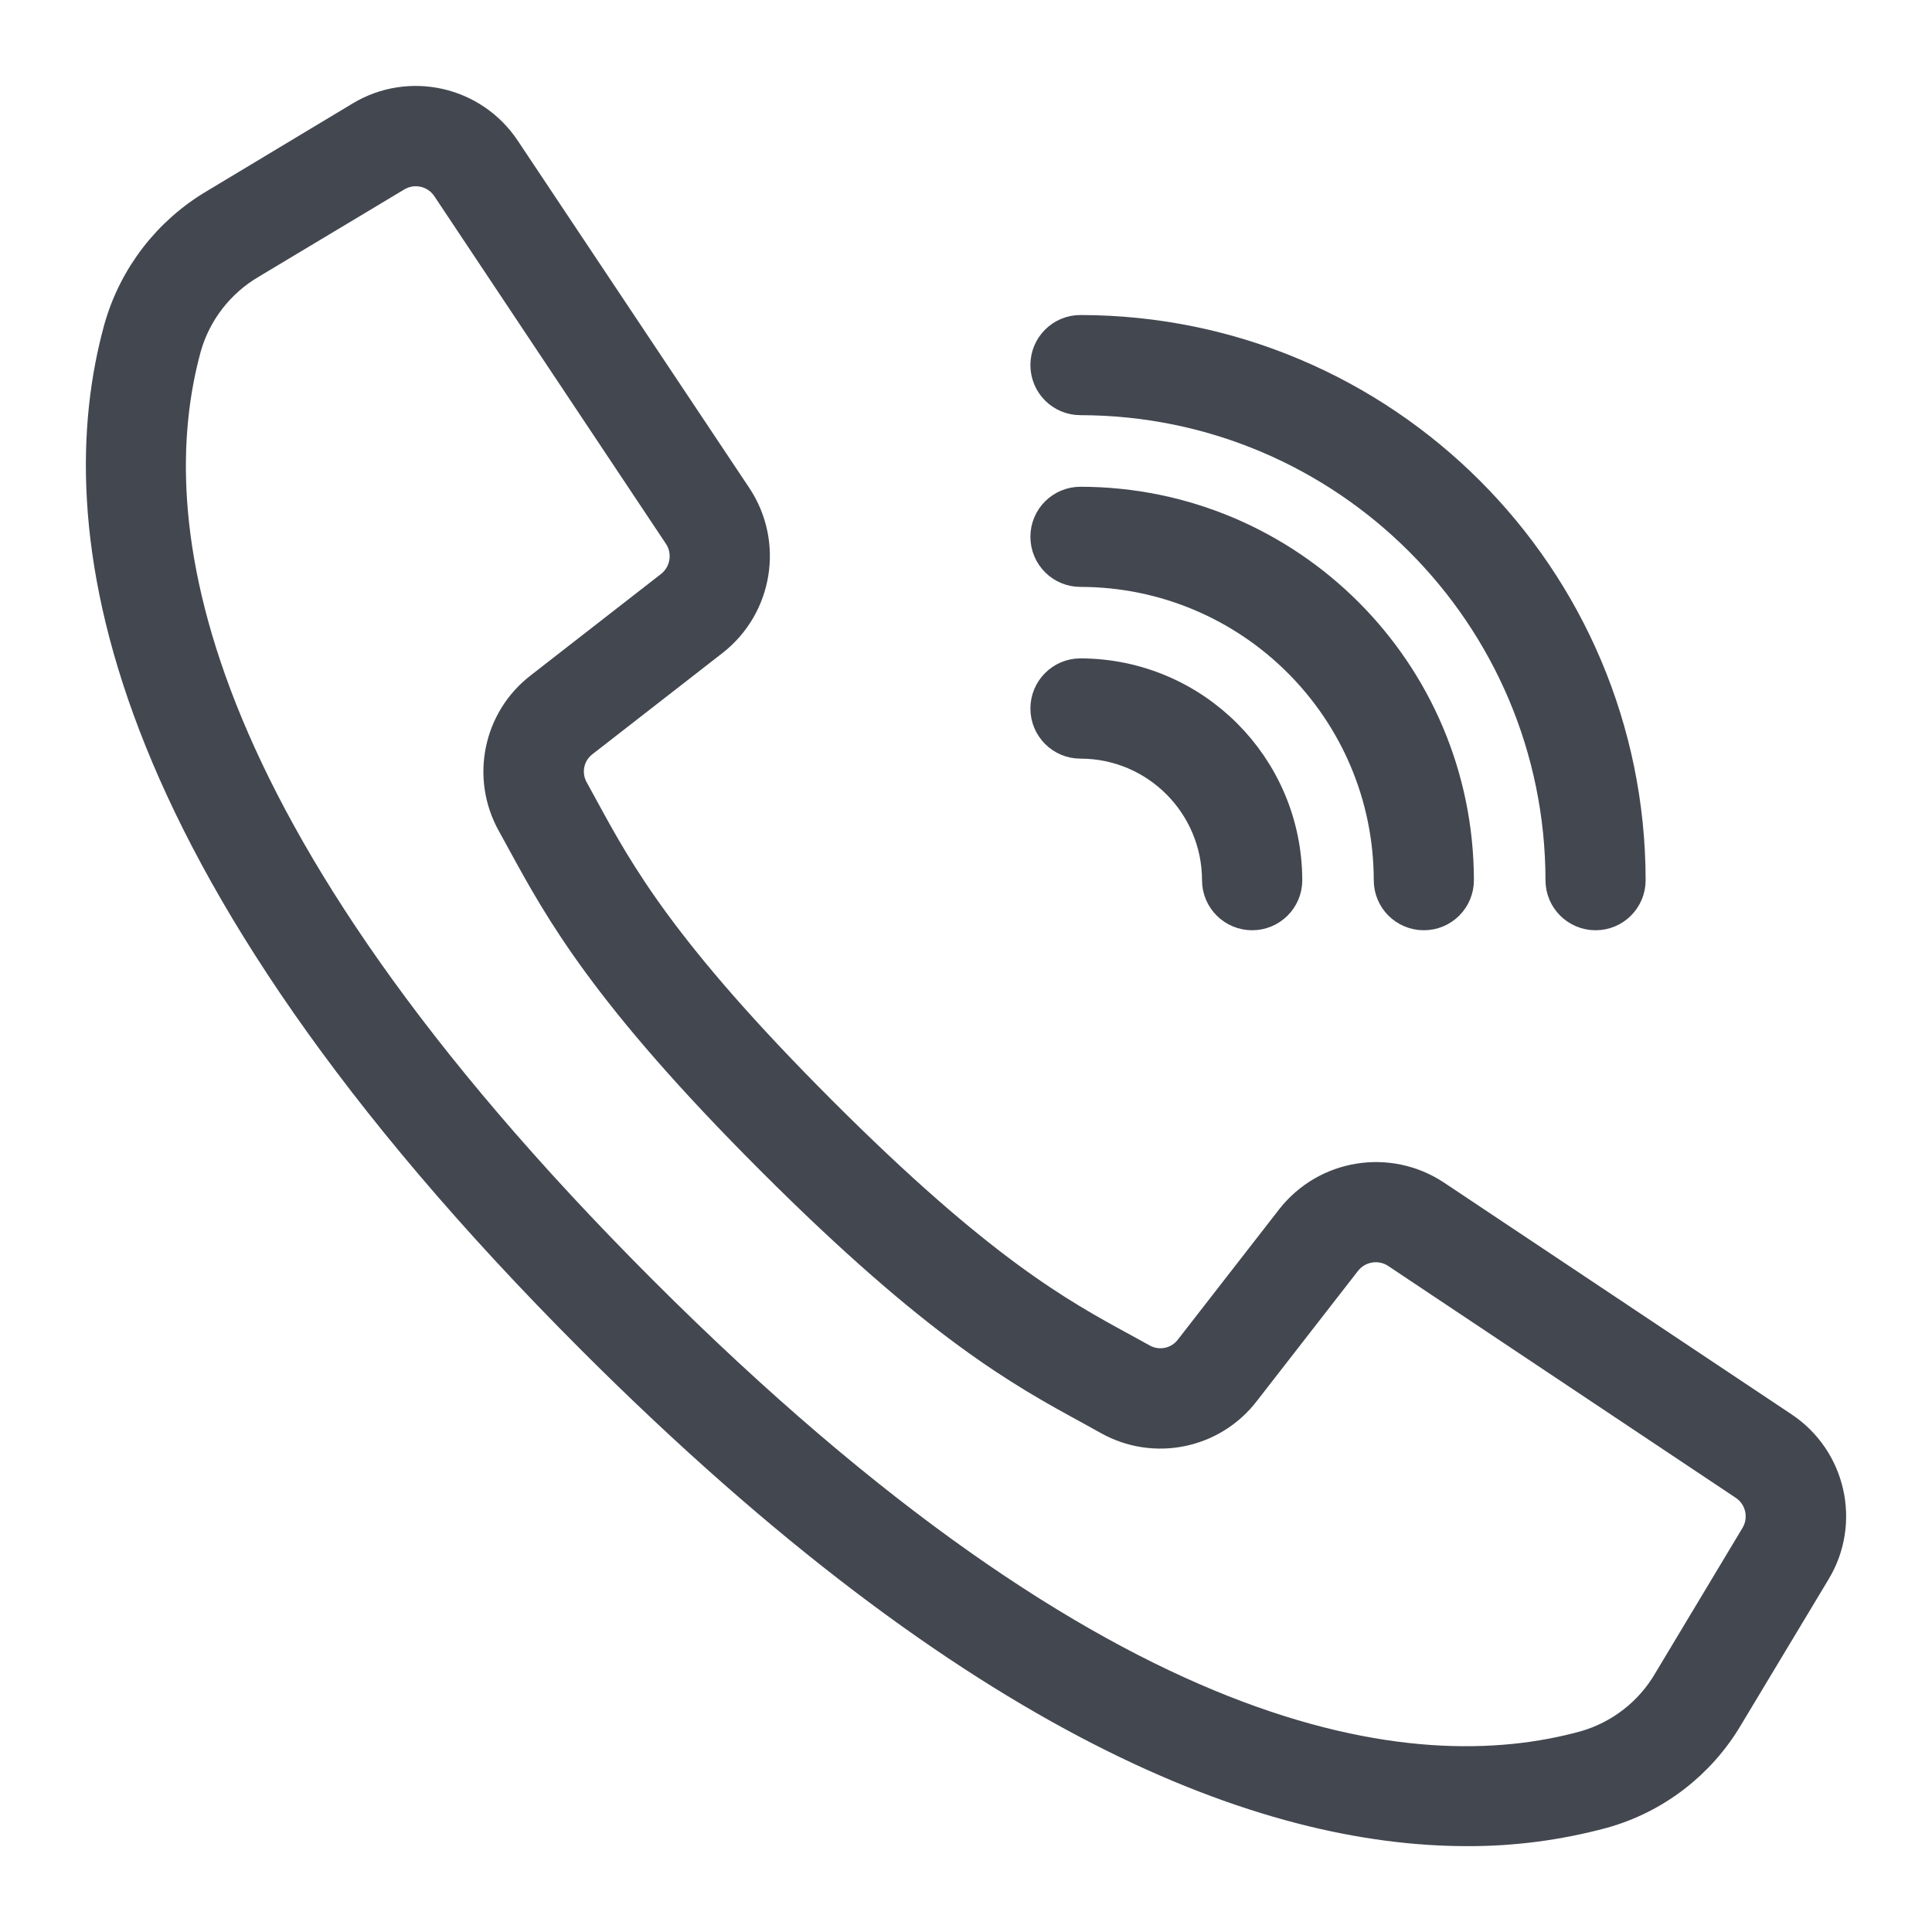
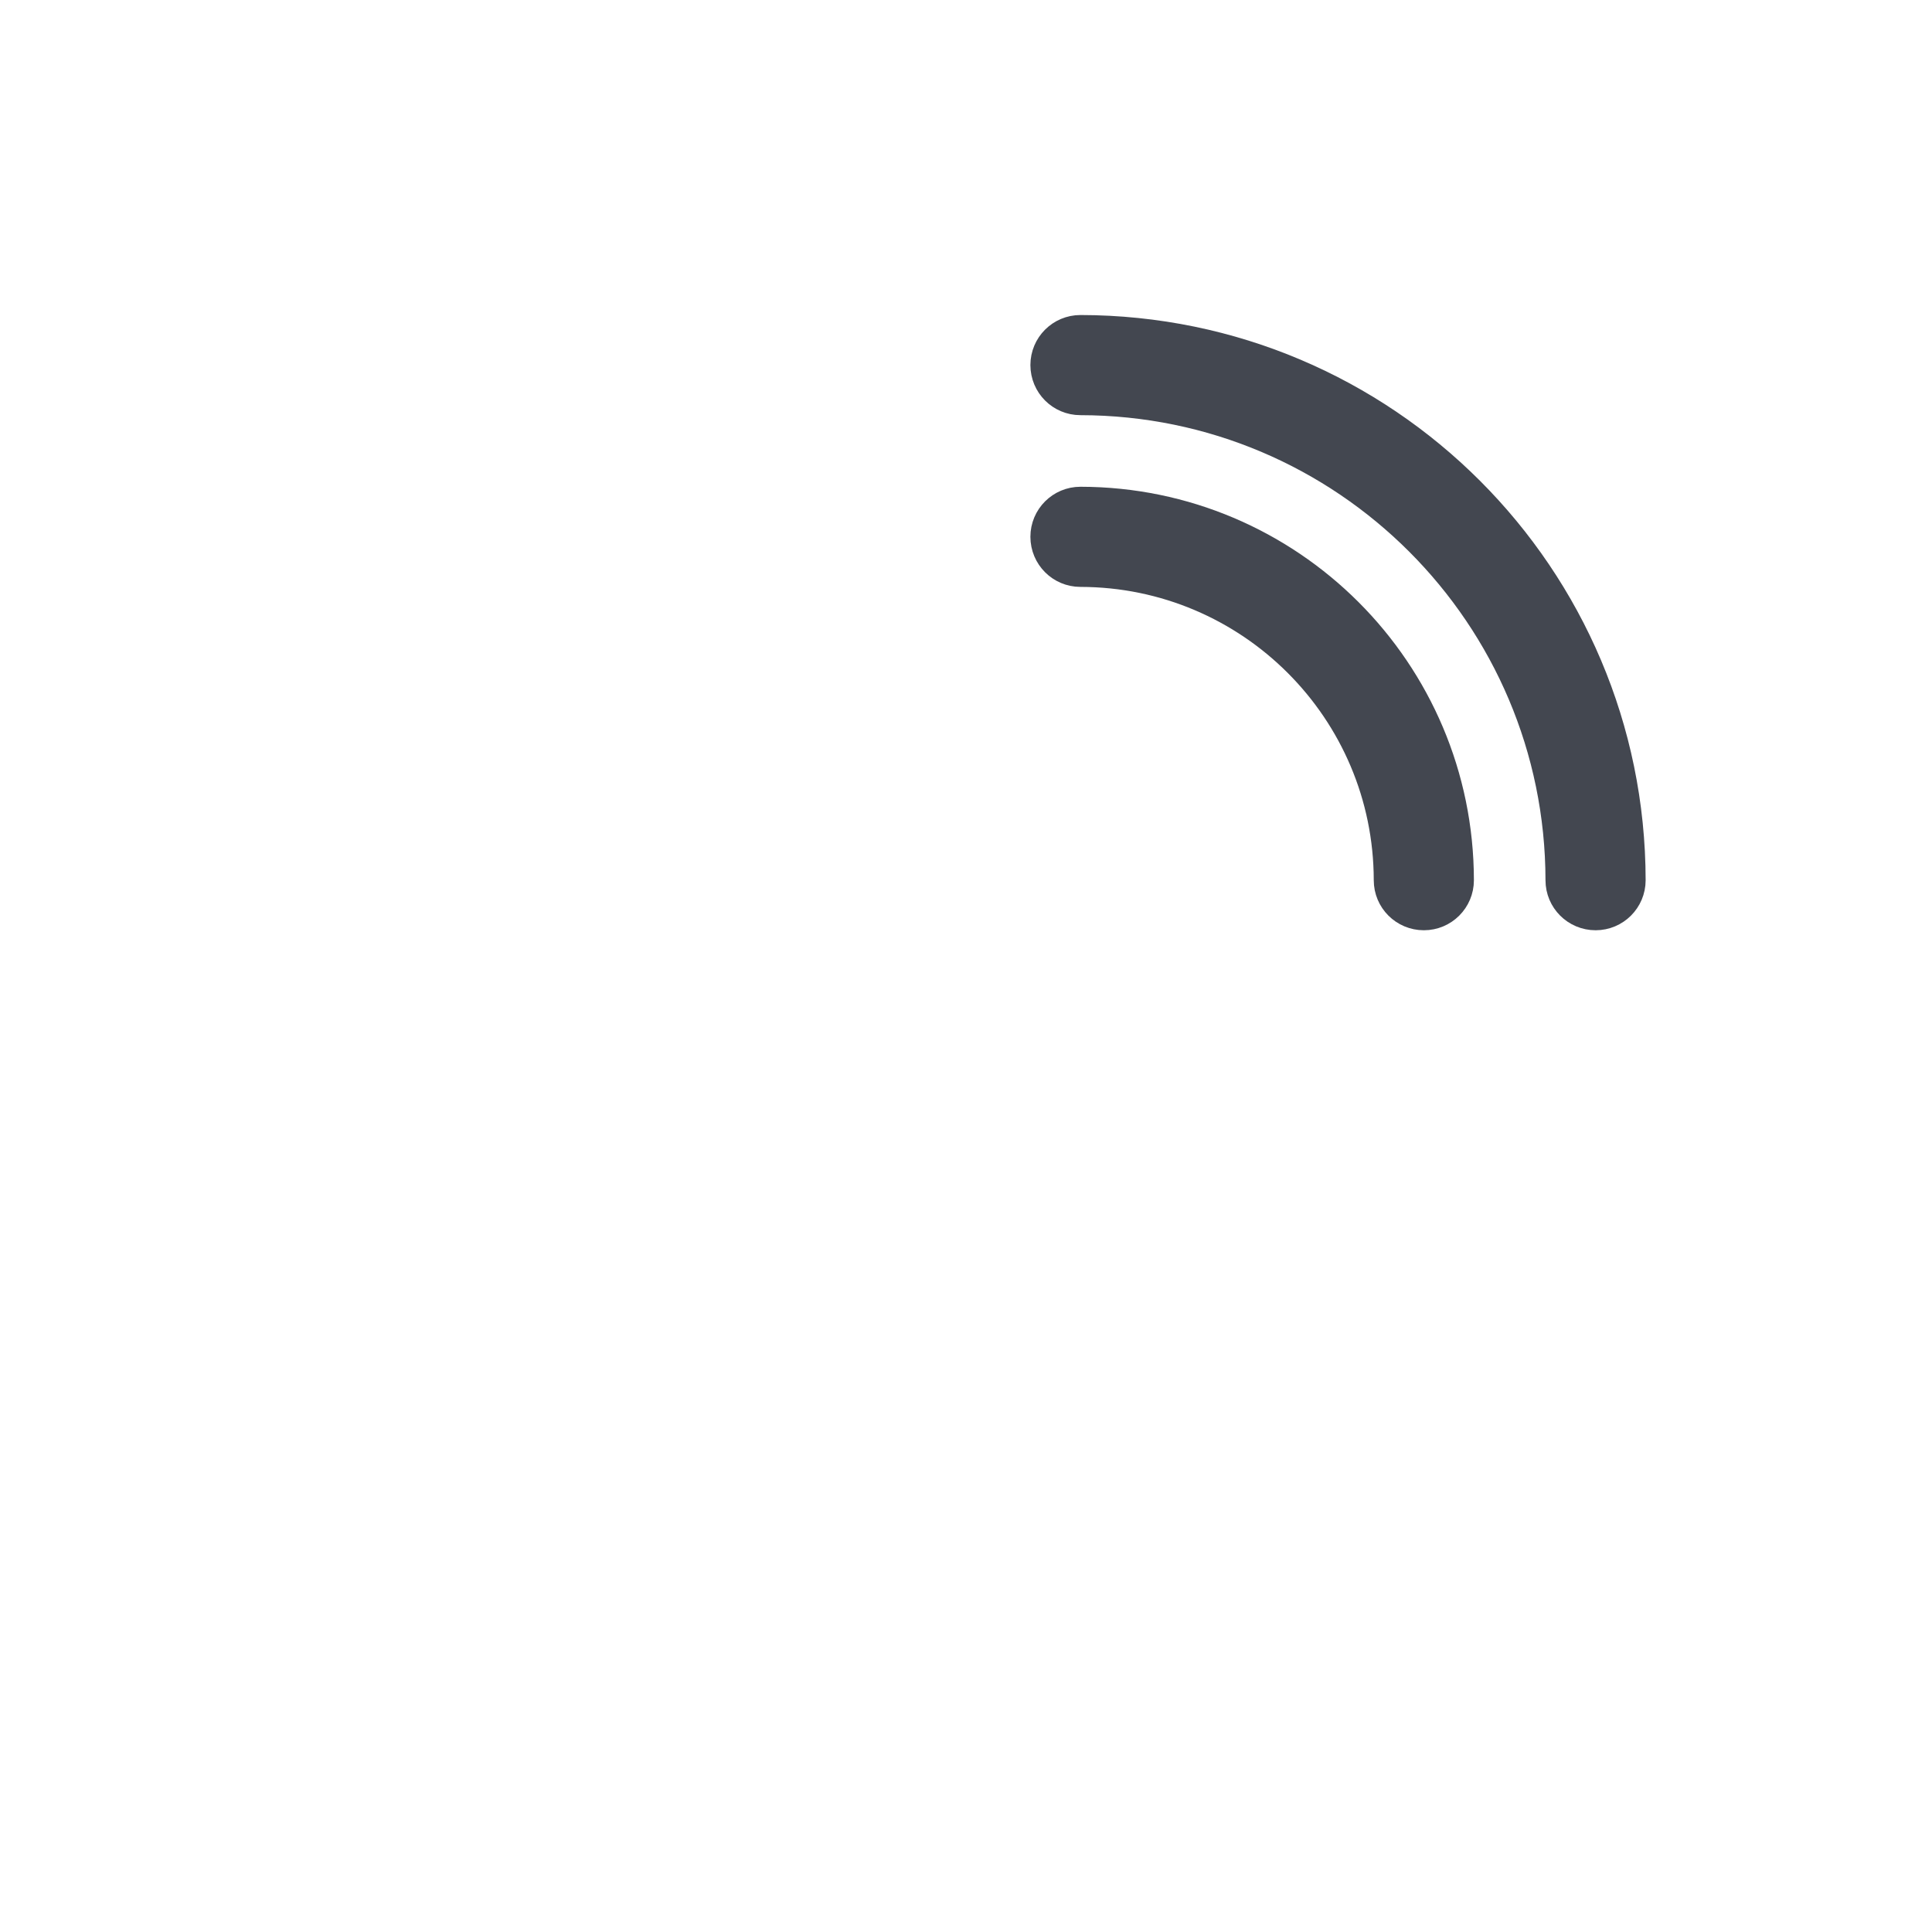
<svg xmlns="http://www.w3.org/2000/svg" width="18" height="18" viewBox="0 0 18 18" fill="none">
-   <path d="M16.58 13.343L13.342 11.184C12.931 10.912 12.38 11.001 12.076 11.389L11.133 12.602C11.011 12.762 10.791 12.808 10.616 12.711L10.436 12.612C9.841 12.288 9.101 11.884 7.61 10.392C6.119 8.901 5.714 8.16 5.39 7.566L5.292 7.387C5.193 7.211 5.238 6.99 5.398 6.868L6.61 5.925C6.998 5.621 7.088 5.07 6.816 4.659L4.657 1.421C4.378 1.002 3.82 0.876 3.389 1.135L2.035 1.949C1.609 2.199 1.297 2.604 1.164 3.079C0.676 4.856 1.043 7.923 5.56 12.44C9.154 16.033 11.829 17 13.667 17C14.09 17.002 14.512 16.946 14.92 16.836C15.396 16.703 15.801 16.39 16.051 15.965L16.865 14.611C17.125 14.181 16.999 13.622 16.58 13.343ZM16.406 14.338L15.593 15.692C15.414 15.999 15.122 16.225 14.78 16.323C13.14 16.773 10.274 16.4 5.937 12.063C1.601 7.726 1.228 4.861 1.678 3.22C1.775 2.878 2.002 2.586 2.309 2.406L3.663 1.594C3.85 1.481 4.093 1.536 4.213 1.717L5.387 3.479L6.371 4.956C6.489 5.134 6.45 5.373 6.282 5.505L5.07 6.448C4.701 6.73 4.596 7.24 4.823 7.646L4.919 7.821C5.26 8.445 5.683 9.223 7.23 10.769C8.777 12.316 9.554 12.739 10.179 13.08L10.354 13.177C10.759 13.404 11.27 13.299 11.552 12.93L12.495 11.717C12.627 11.549 12.866 11.51 13.044 11.628L16.282 13.788C16.464 13.909 16.518 14.151 16.406 14.338Z" fill="#434750" stroke="#434750" stroke-width="0.4" />
  <path d="M10.066 3.668C12.568 3.671 14.596 5.699 14.599 8.201C14.599 8.348 14.718 8.467 14.866 8.467C15.013 8.467 15.132 8.348 15.132 8.201C15.129 5.404 12.863 3.138 10.066 3.135C9.919 3.135 9.8 3.254 9.8 3.401C9.8 3.549 9.919 3.668 10.066 3.668Z" fill="#434750" stroke="#434750" stroke-width="0.4" />
  <path d="M10.066 5.268C11.685 5.27 12.997 6.582 12.999 8.201C12.999 8.348 13.118 8.467 13.266 8.467C13.413 8.467 13.532 8.348 13.532 8.201C13.53 6.287 11.979 4.737 10.066 4.735C9.919 4.735 9.8 4.854 9.8 5.001C9.8 5.149 9.919 5.268 10.066 5.268Z" fill="#434750" stroke="#434750" stroke-width="0.4" />
-   <path d="M10.066 6.868C10.802 6.868 11.398 7.465 11.399 8.201C11.399 8.348 11.519 8.467 11.666 8.467C11.813 8.467 11.933 8.348 11.933 8.201C11.931 7.17 11.097 6.336 10.066 6.334C9.919 6.334 9.8 6.454 9.8 6.601C9.8 6.748 9.919 6.868 10.066 6.868Z" fill="#434750" stroke="#434750" stroke-width="0.4" />
</svg>